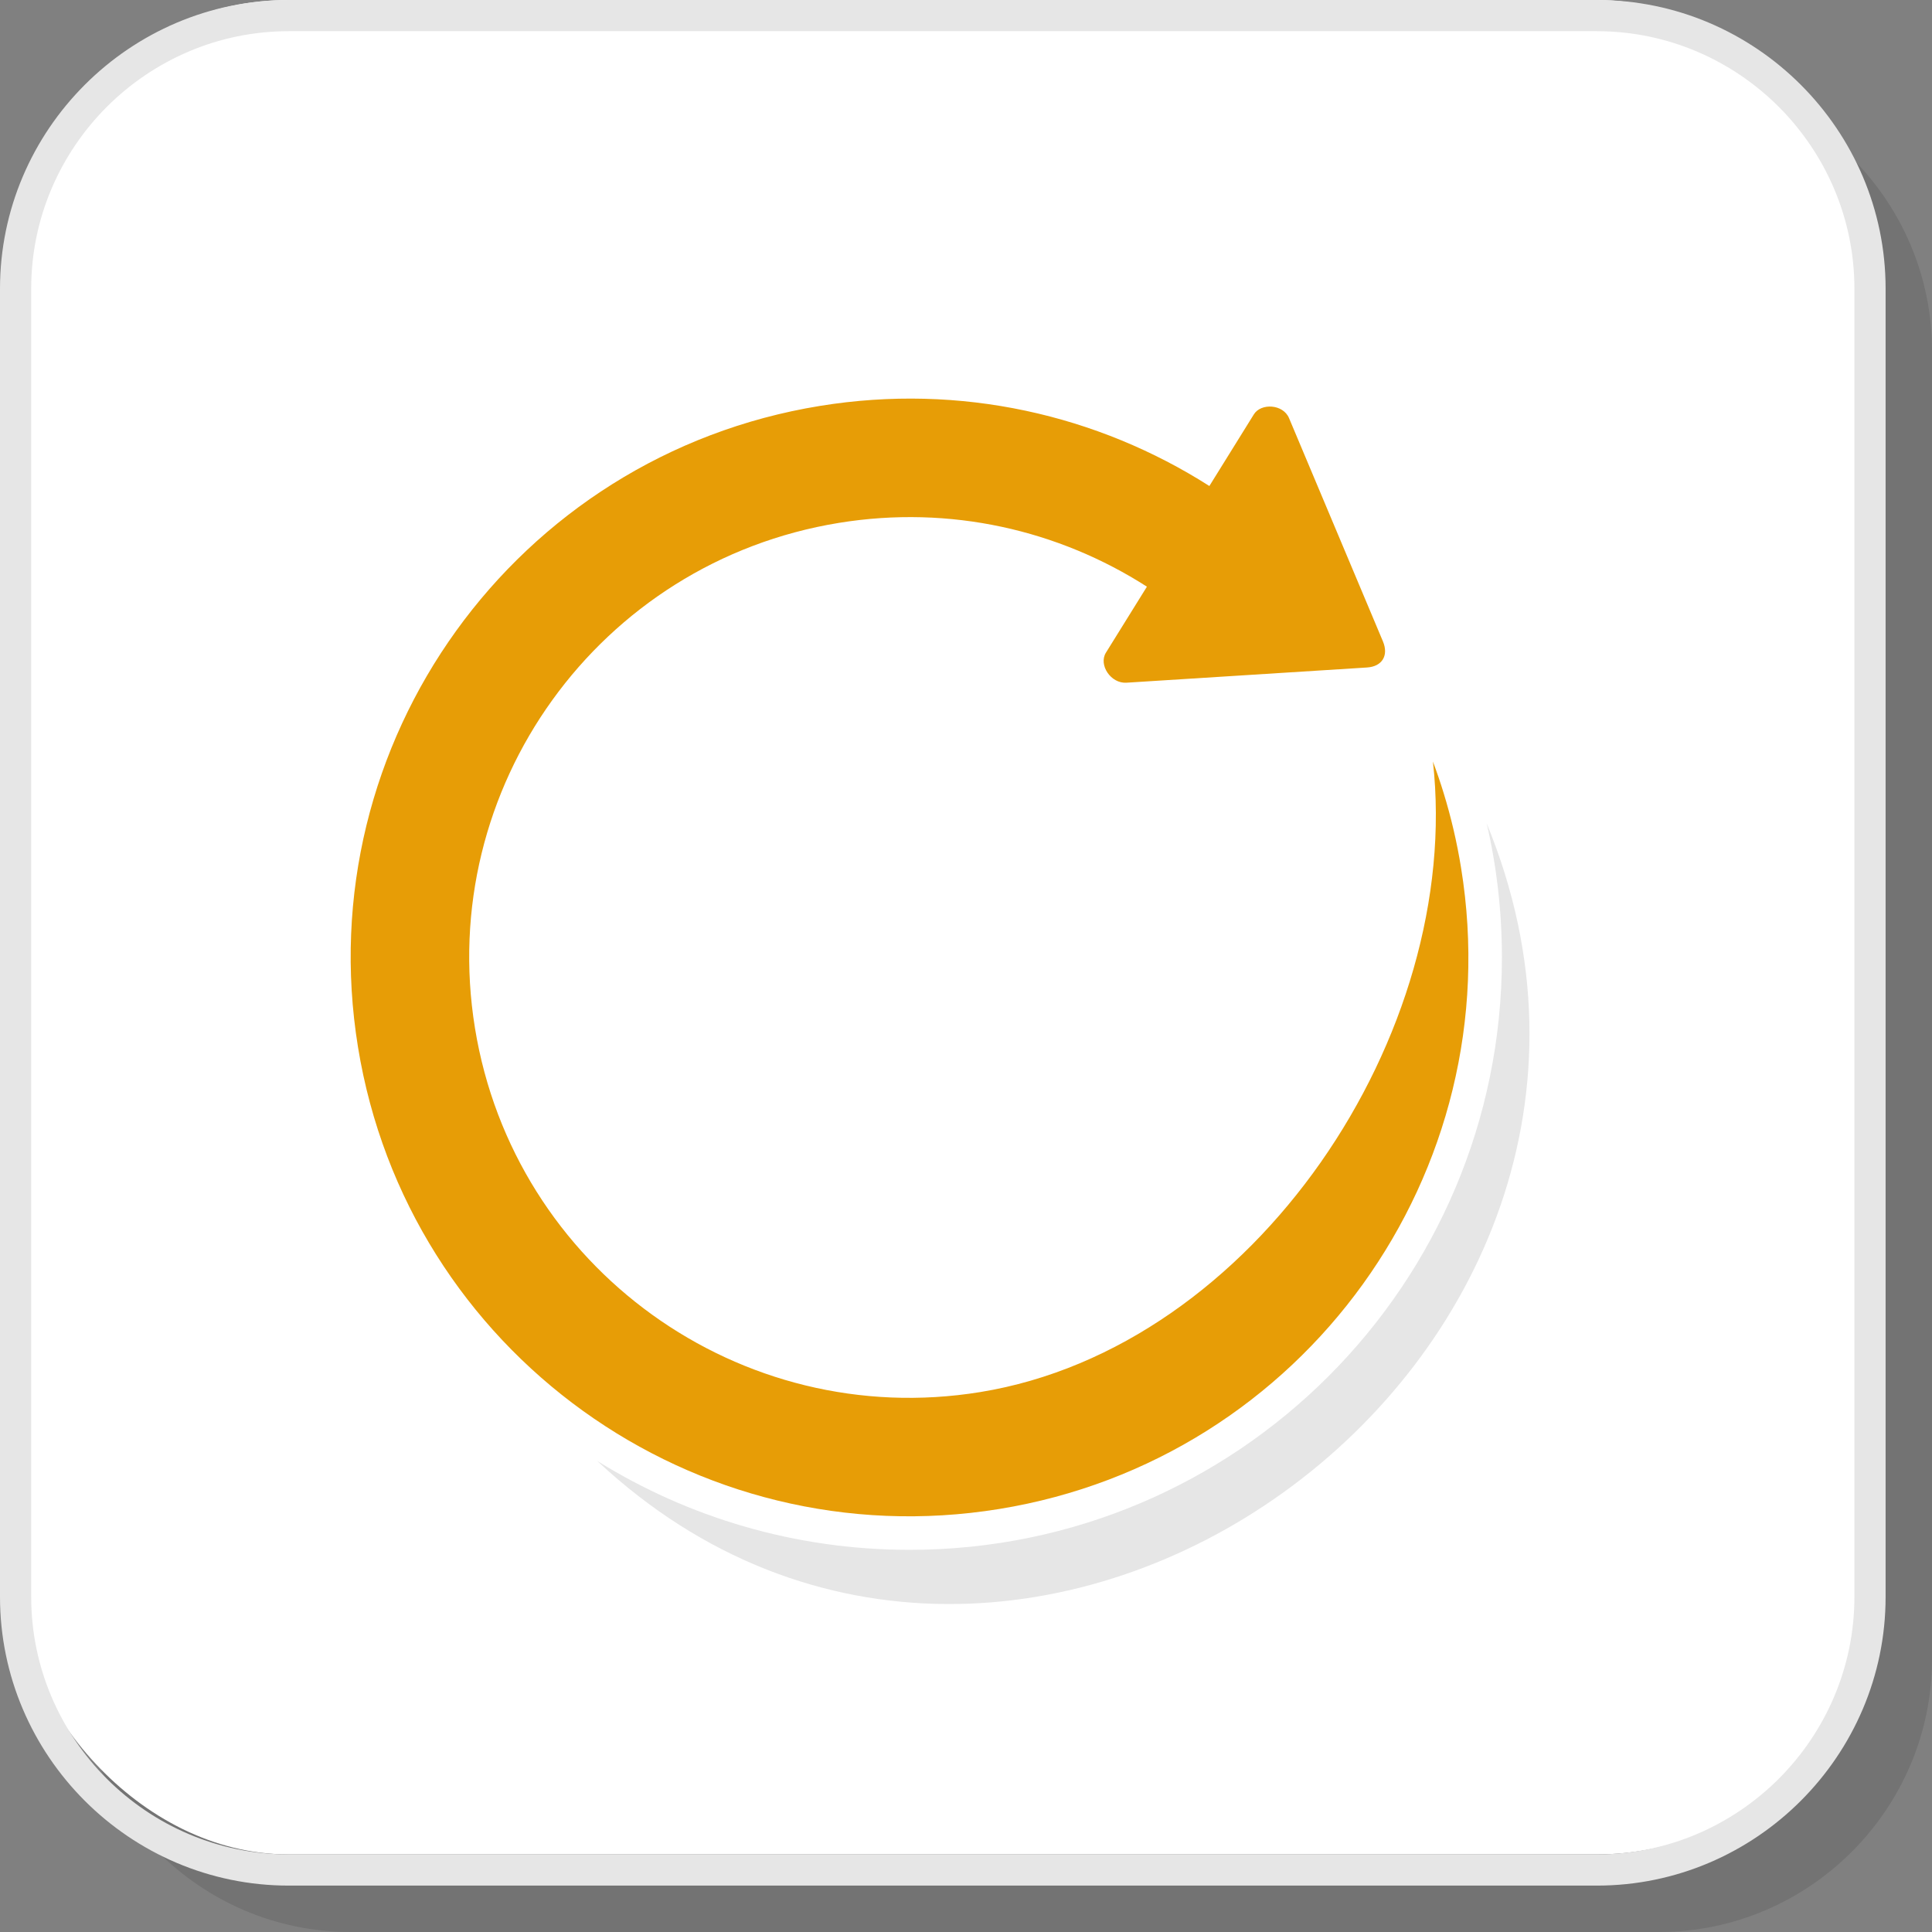
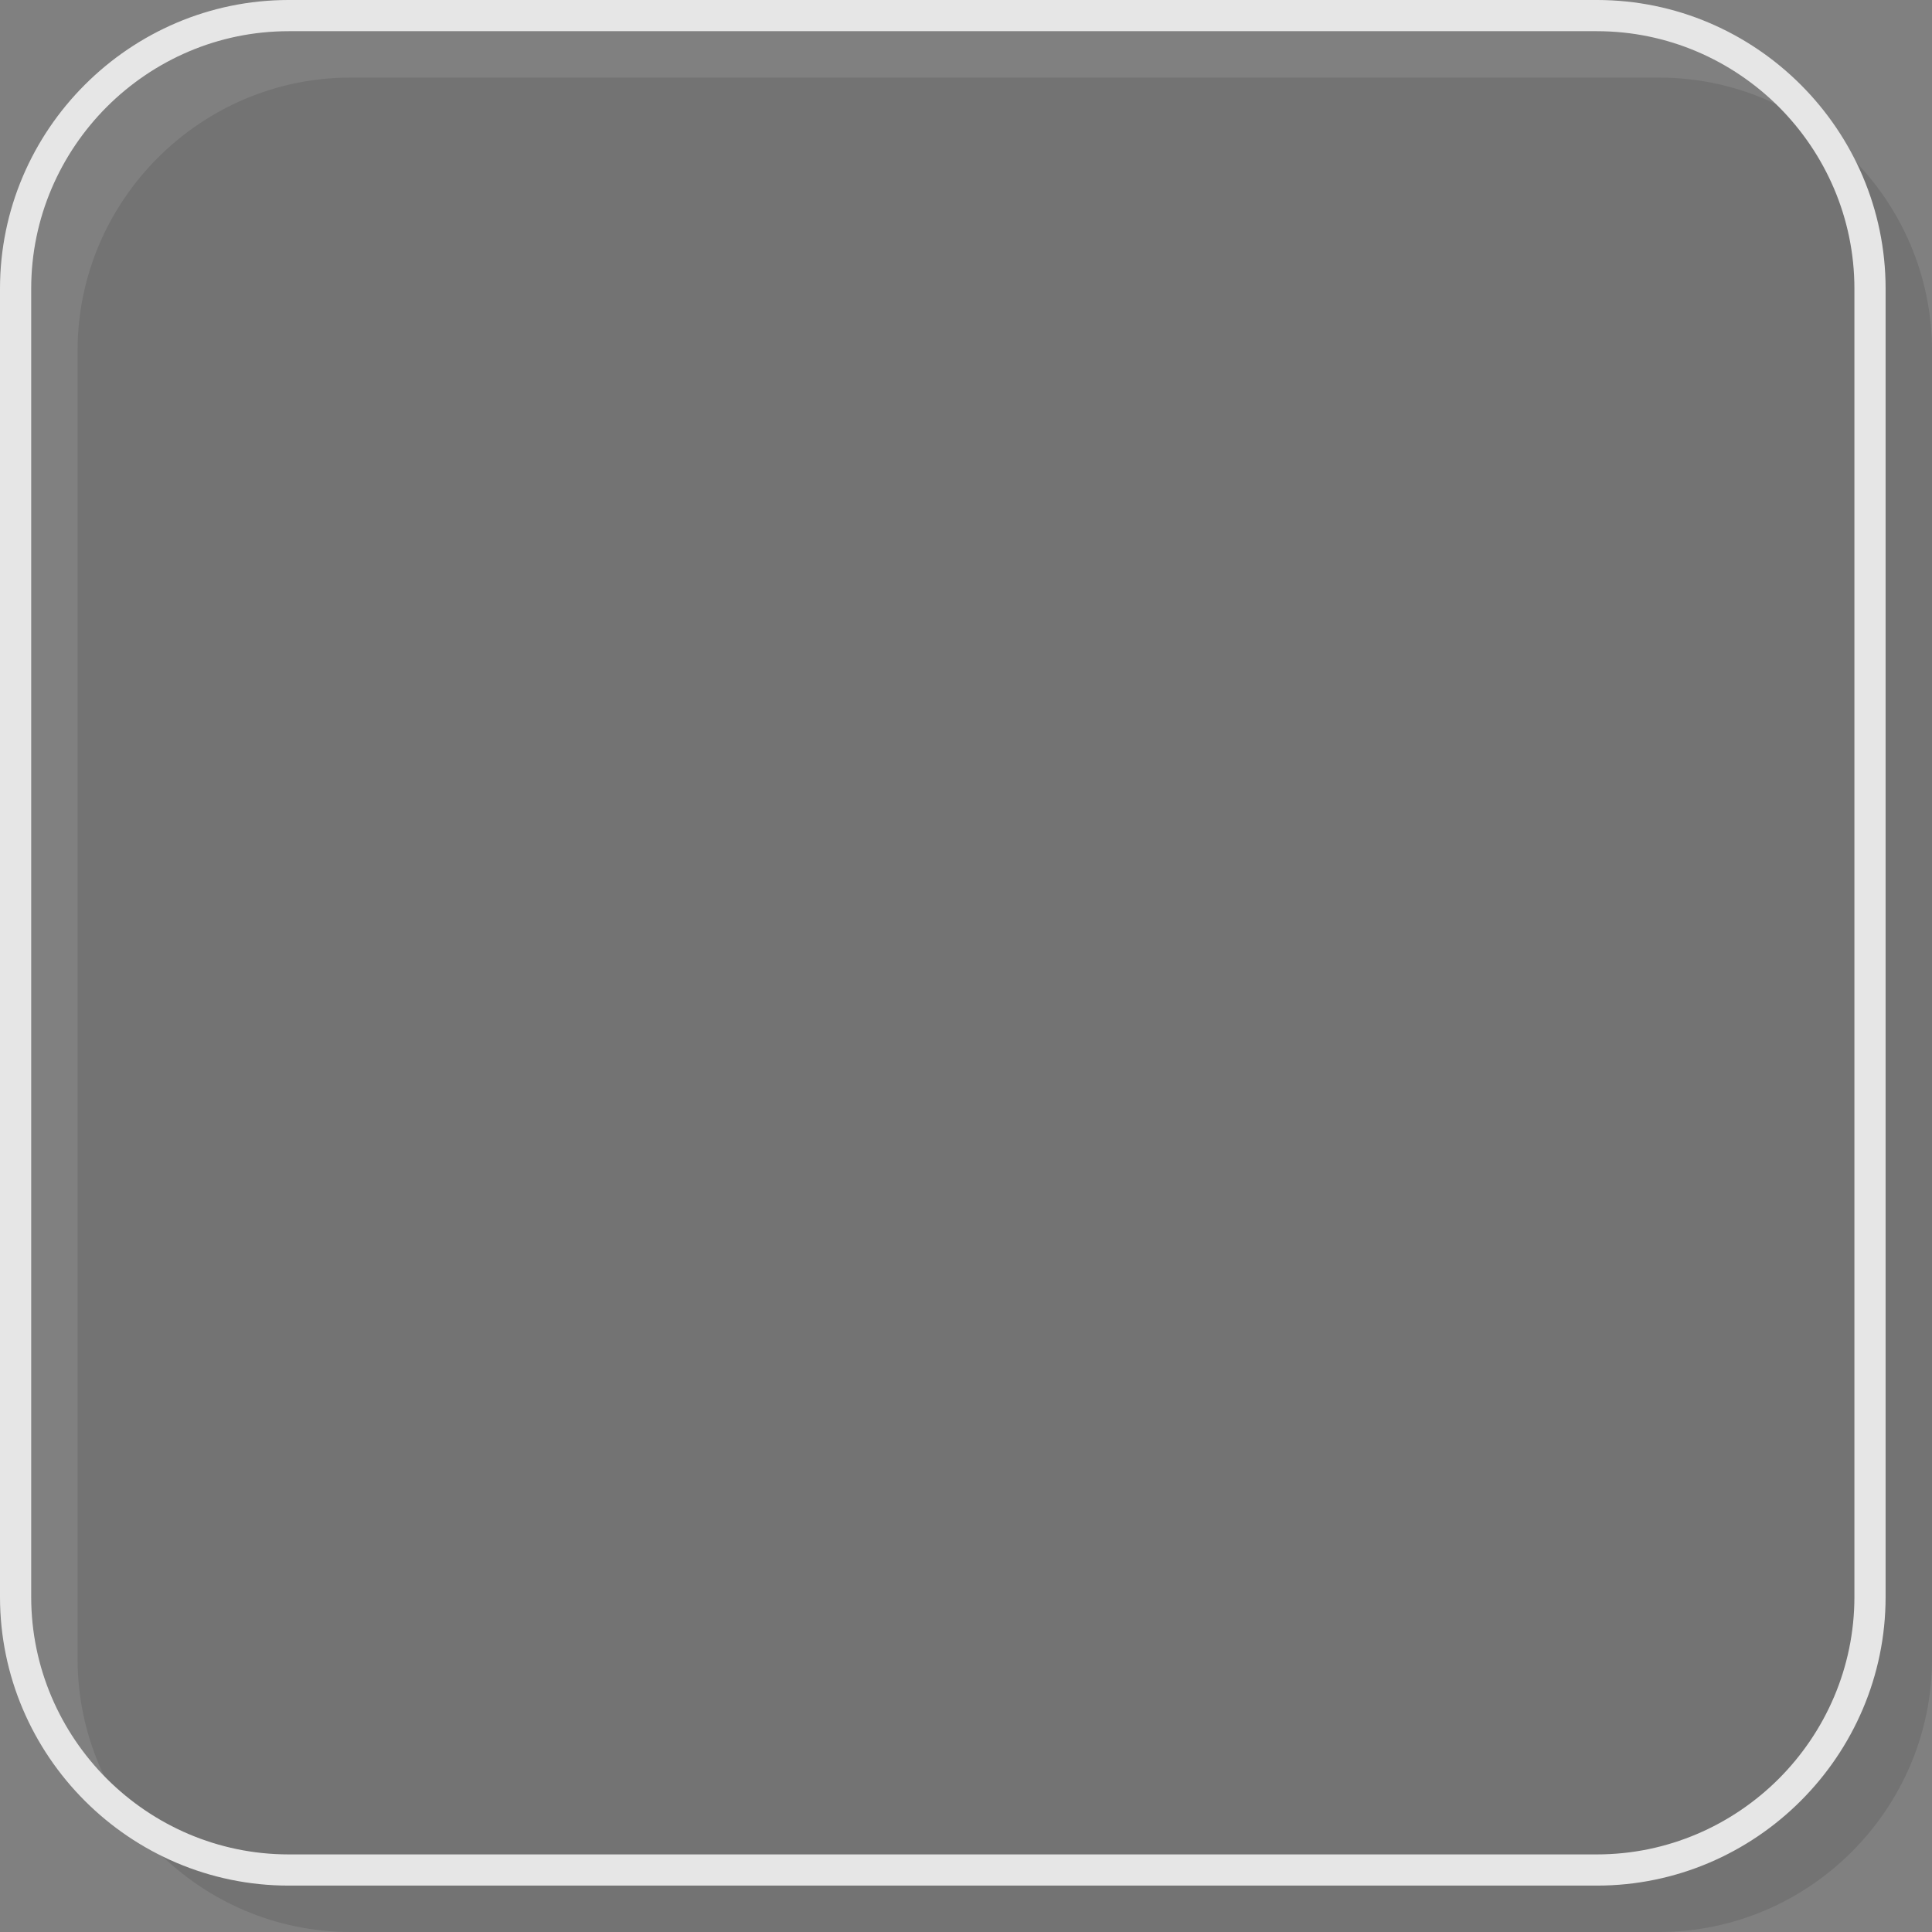
<svg xmlns="http://www.w3.org/2000/svg" xml:space="preserve" width="200px" height="200px" version="1.1" style="shape-rendering:geometricPrecision; text-rendering:geometricPrecision; image-rendering:optimizeQuality; fill-rule:evenodd; clip-rule:evenodd" viewBox="0 0 3164.7 3164.7">
  <rect x="0" y="0" width="3164.7" height="3164.7" fill="#808080" stroke="none" />
  <defs>
    <style type="text/css">
   
    .fil3 {fill:#E6E6E6}
    .fil1 {fill:white}
    .fil2 {fill:#E6E6E6;fill-rule:nonzero}
    .fil4 {fill:#E79D06;fill-rule:nonzero}
    .fil0 {fill:black;fill-opacity:0.102}
   
  </style>
  </defs>
  <g id="Layer_x0020_1">
    <path class="fil0" d="M574.4 3164.7l2142.9 0c246.1,0 447.4,-201.3 447.4,-447.4l0 -2142.9c0,-246 -201.3,-447.3 -447.4,-447.3l-2142.9 0c-246,0 -447.3,201.3 -447.3,447.3l0 2142.9c0,246.1 201.3,447.4 447.3,447.4z" />
-     <rect class="fil1" x="25.5" width="3037.6" height="3037.6" rx="447.4" ry="447.4" />
    <path class="fil2" d="M472.9 3037.6l2142.9 0c115.9,0 221.4,-47.5 297.9,-123.9 76.4,-76.5 123.9,-182 123.9,-297.9l0 -2142.9c0,-116 -47.5,-221.4 -123.9,-297.9 -76.5,-76.4 -182,-123.9 -297.9,-123.9l-2142.9 0c-116,0 -221.4,47.5 -297.9,123.9 -76.4,76.5 -123.9,181.9 -123.9,297.9l0 2142.9c0,115.9 47.5,221.4 123.9,297.9 76.5,76.4 181.9,123.9 297.9,123.9zm2142.9 51.1l-2142.9 0c-130.1,0 -248.3,-53.2 -334,-138.9 -85.7,-85.7 -138.9,-203.9 -138.9,-334l0 -2142.9c0,-130.1 53.2,-248.3 138.9,-334 85.7,-85.7 203.9,-138.9 334,-138.9l2142.9 0c130.1,0 248.3,53.2 334,138.9 85.7,85.7 138.9,203.9 138.9,334l0 2142.9c0,130.1 -53.2,248.3 -138.9,334 -85.7,85.7 -203.9,138.9 -334,138.9z" />
-     <path class="fil3" d="M2435.2 1348.6c362.4,879.7 -762.9,1693.8 -1457,1044.4 148.6,92.4 323.9,145.7 511.7,145.7 267.9,0 510.5,-108.6 686.1,-284.2 175.6,-175.6 284.2,-418.2 284.2,-686.1 0,-75.6 -8.6,-149.2 -25,-219.8z" />
-     <path class="fil4" d="M2265.3 1050.6l-153.8 -365.7c-9.8,-23.2 -46,-24.9 -57.6,-6.2l-72.9 117.4c-182.7,-116.4 -407.2,-168.7 -637.9,-131.2 -499,81.1 -837.8,551.3 -756.7,1050.3 81.1,498.9 551.3,837.7 1050.3,756.6 498.9,-81 837.7,-551.2 756.6,-1050.2 -6.8,-42.1 -16.4,-83.1 -28.6,-122.7 -5.3,-17.4 -11.2,-34.5 -17.5,-51.4 49.7,445.9 -292.1,959.8 -741.7,1032.8 -393.1,63.9 -763.6,-203.1 -827.5,-596.3 -63.9,-393.1 203,-763.6 596.2,-827.5 182.5,-29.7 360.2,12 504.5,104.5l-67.2 108.2c-12.3,19.9 8,50.7 33.6,49.1l394 -24.9c25.3,-1.6 35.8,-20 26.2,-42.8z" />
  </g>
</svg>